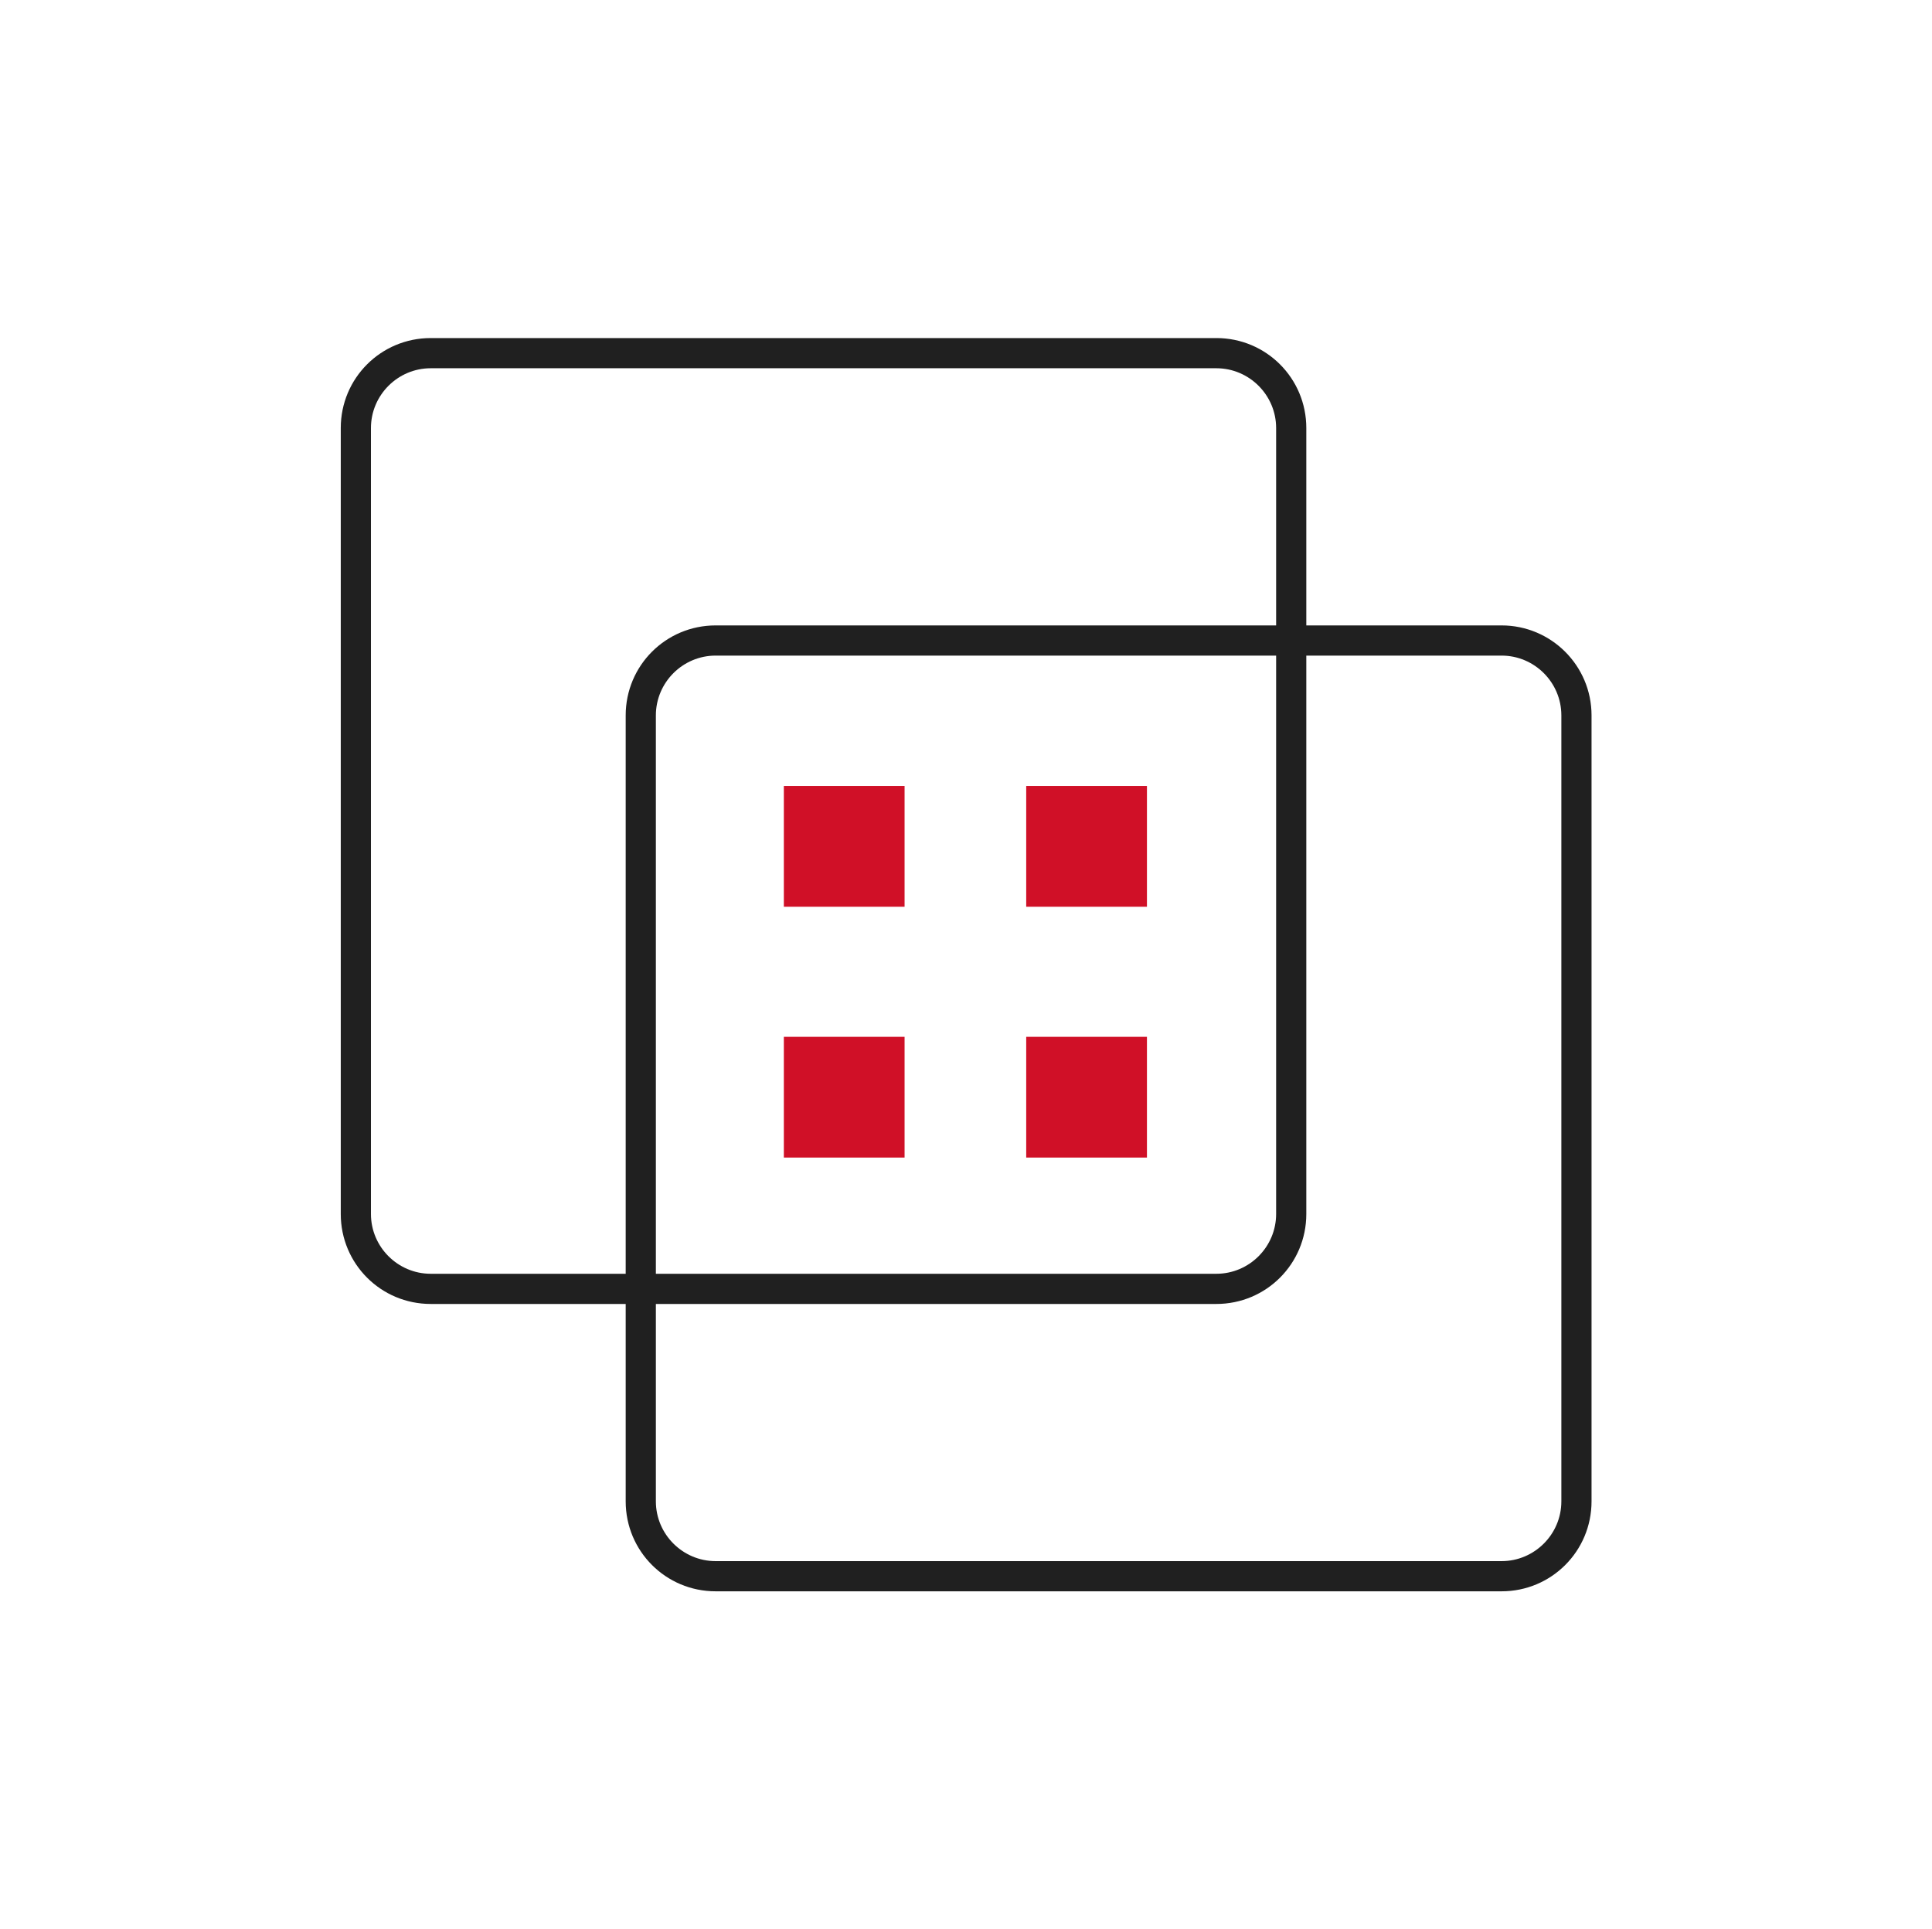
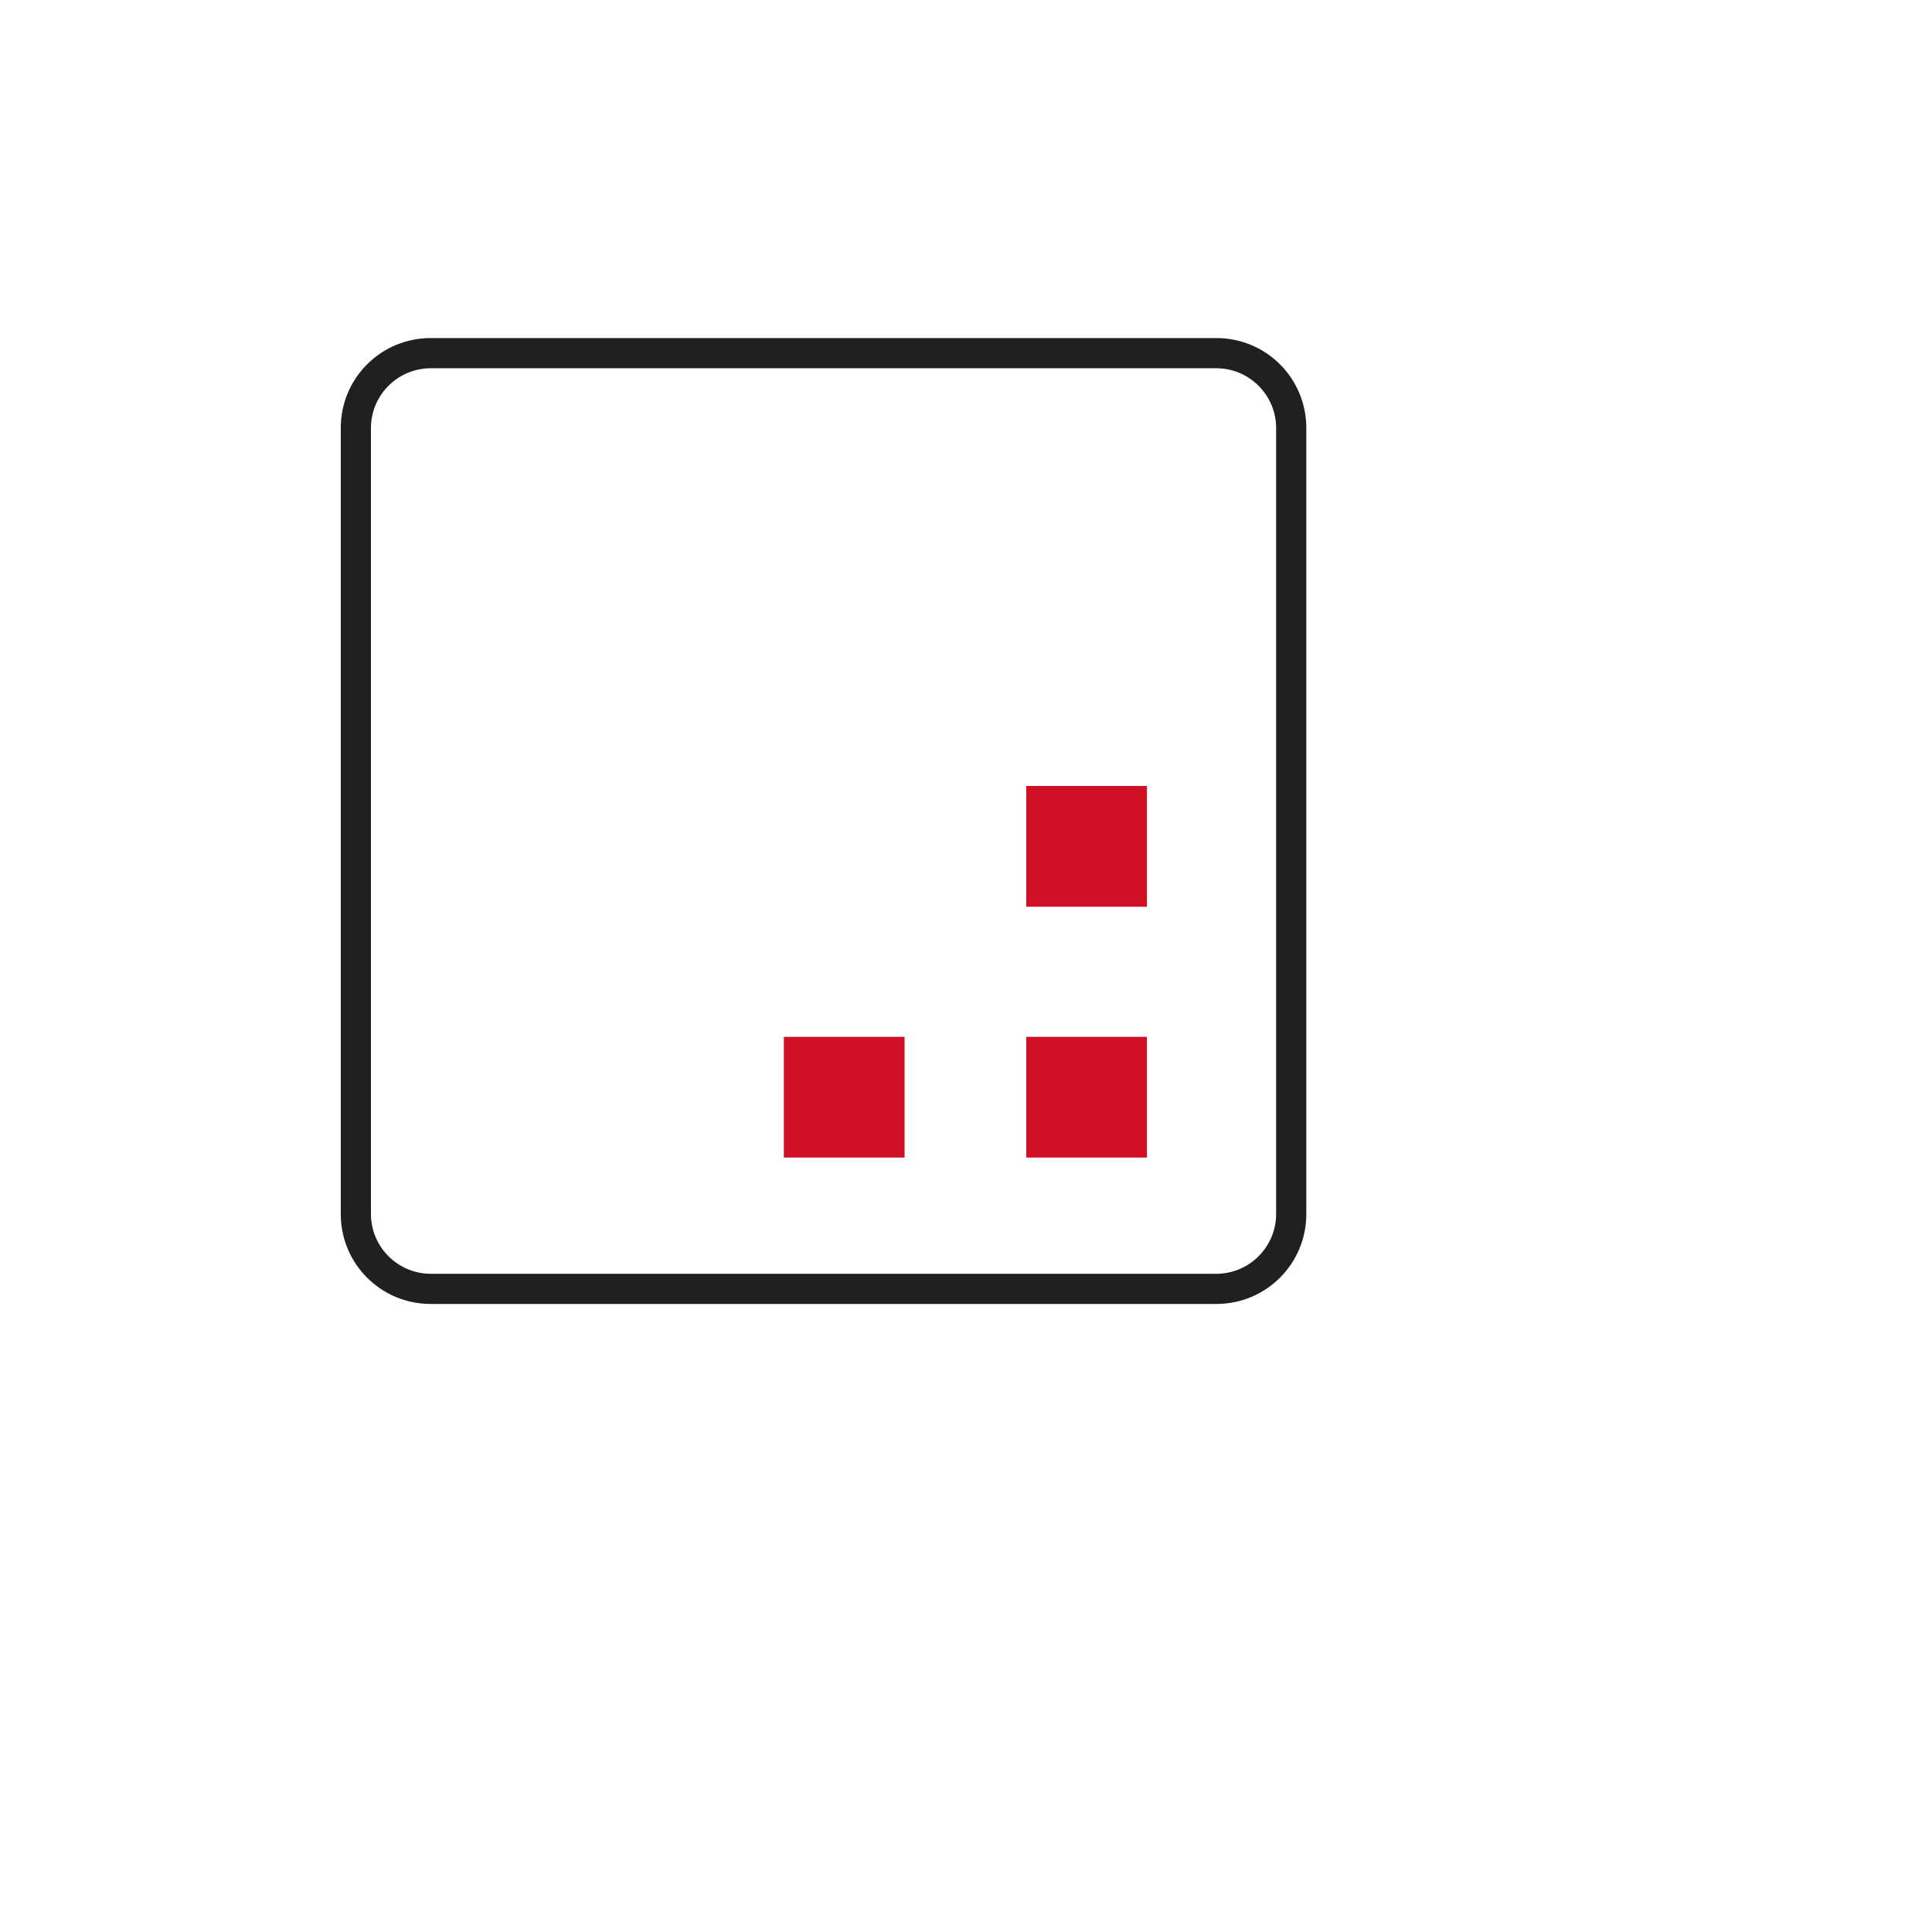
<svg xmlns="http://www.w3.org/2000/svg" version="1.1" id="图层_1" x="0px" y="0px" viewBox="0 0 64.01 63.92" style="enable-background:new 0 0 64.01 63.92;" xml:space="preserve">
  <style type="text/css">
	.st0{fill:#D01027;}
	.st1{fill:#FFFFFF;}
	.st2{clip-path:url(#SVGID_00000174569660359697381360000013030899266655204272_);}
	.st3{clip-path:url(#SVGID_00000113335876418297803030000003601978864881879457_);}
	.st4{fill:#202020;}
	.st5{clip-path:url(#SVGID_00000152256917361310378430000017629049442553524357_);}
	.st6{clip-path:url(#SVGID_00000093862924167022828470000006078456308742429319_);}
	.st7{fill:url(#SVGID_00000127742638616387510930000015646117897585159356_);}
	.st8{fill:url(#SVGID_00000078003583423498494840000011093151502826041996_);}
	.st9{fill:url(#SVGID_00000016071938708784987970000008223121722306053762_);}
</style>
  <g>
    <path class="st4" d="M40.3,12.2c1.09,0,1.98,0.89,1.98,1.98v26.04c0,1.09-0.89,1.98-1.98,1.98H14.27c-1.09,0-1.98-0.89-1.98-1.98   V14.18c0-1.09,0.89-1.98,1.98-1.98H40.3 M40.3,11.2H14.27c-1.65,0-2.98,1.33-2.98,2.98v26.04c0,1.65,1.33,2.98,2.98,2.98H40.3   c1.65,0,2.98-1.33,2.98-2.98V14.18C43.28,12.53,41.95,11.2,40.3,11.2L40.3,11.2z" />
-     <path class="st4" d="M49.75,21.72c1.09,0,1.98,0.89,1.98,1.98v26.04c0,1.09-0.89,1.98-1.98,1.98H23.71c-1.09,0-1.98-0.89-1.98-1.98   V23.7c0-1.09,0.89-1.98,1.98-1.98H49.75 M49.75,20.72H23.71c-1.65,0-2.98,1.33-2.98,2.98v26.04c0,1.65,1.33,2.98,2.98,2.98h26.04   c1.65,0,2.98-1.33,2.98-2.98V23.7C52.73,22.05,51.39,20.72,49.75,20.72L49.75,20.72z" />
    <g>
-       <rect x="25.97" y="26.04" class="st0" width="4" height="4" />
      <rect x="34" y="26.04" class="st0" width="4" height="4" />
      <rect x="25.97" y="34.35" class="st0" width="4" height="4" />
      <rect x="34" y="34.35" class="st0" width="4" height="4" />
    </g>
  </g>
</svg>